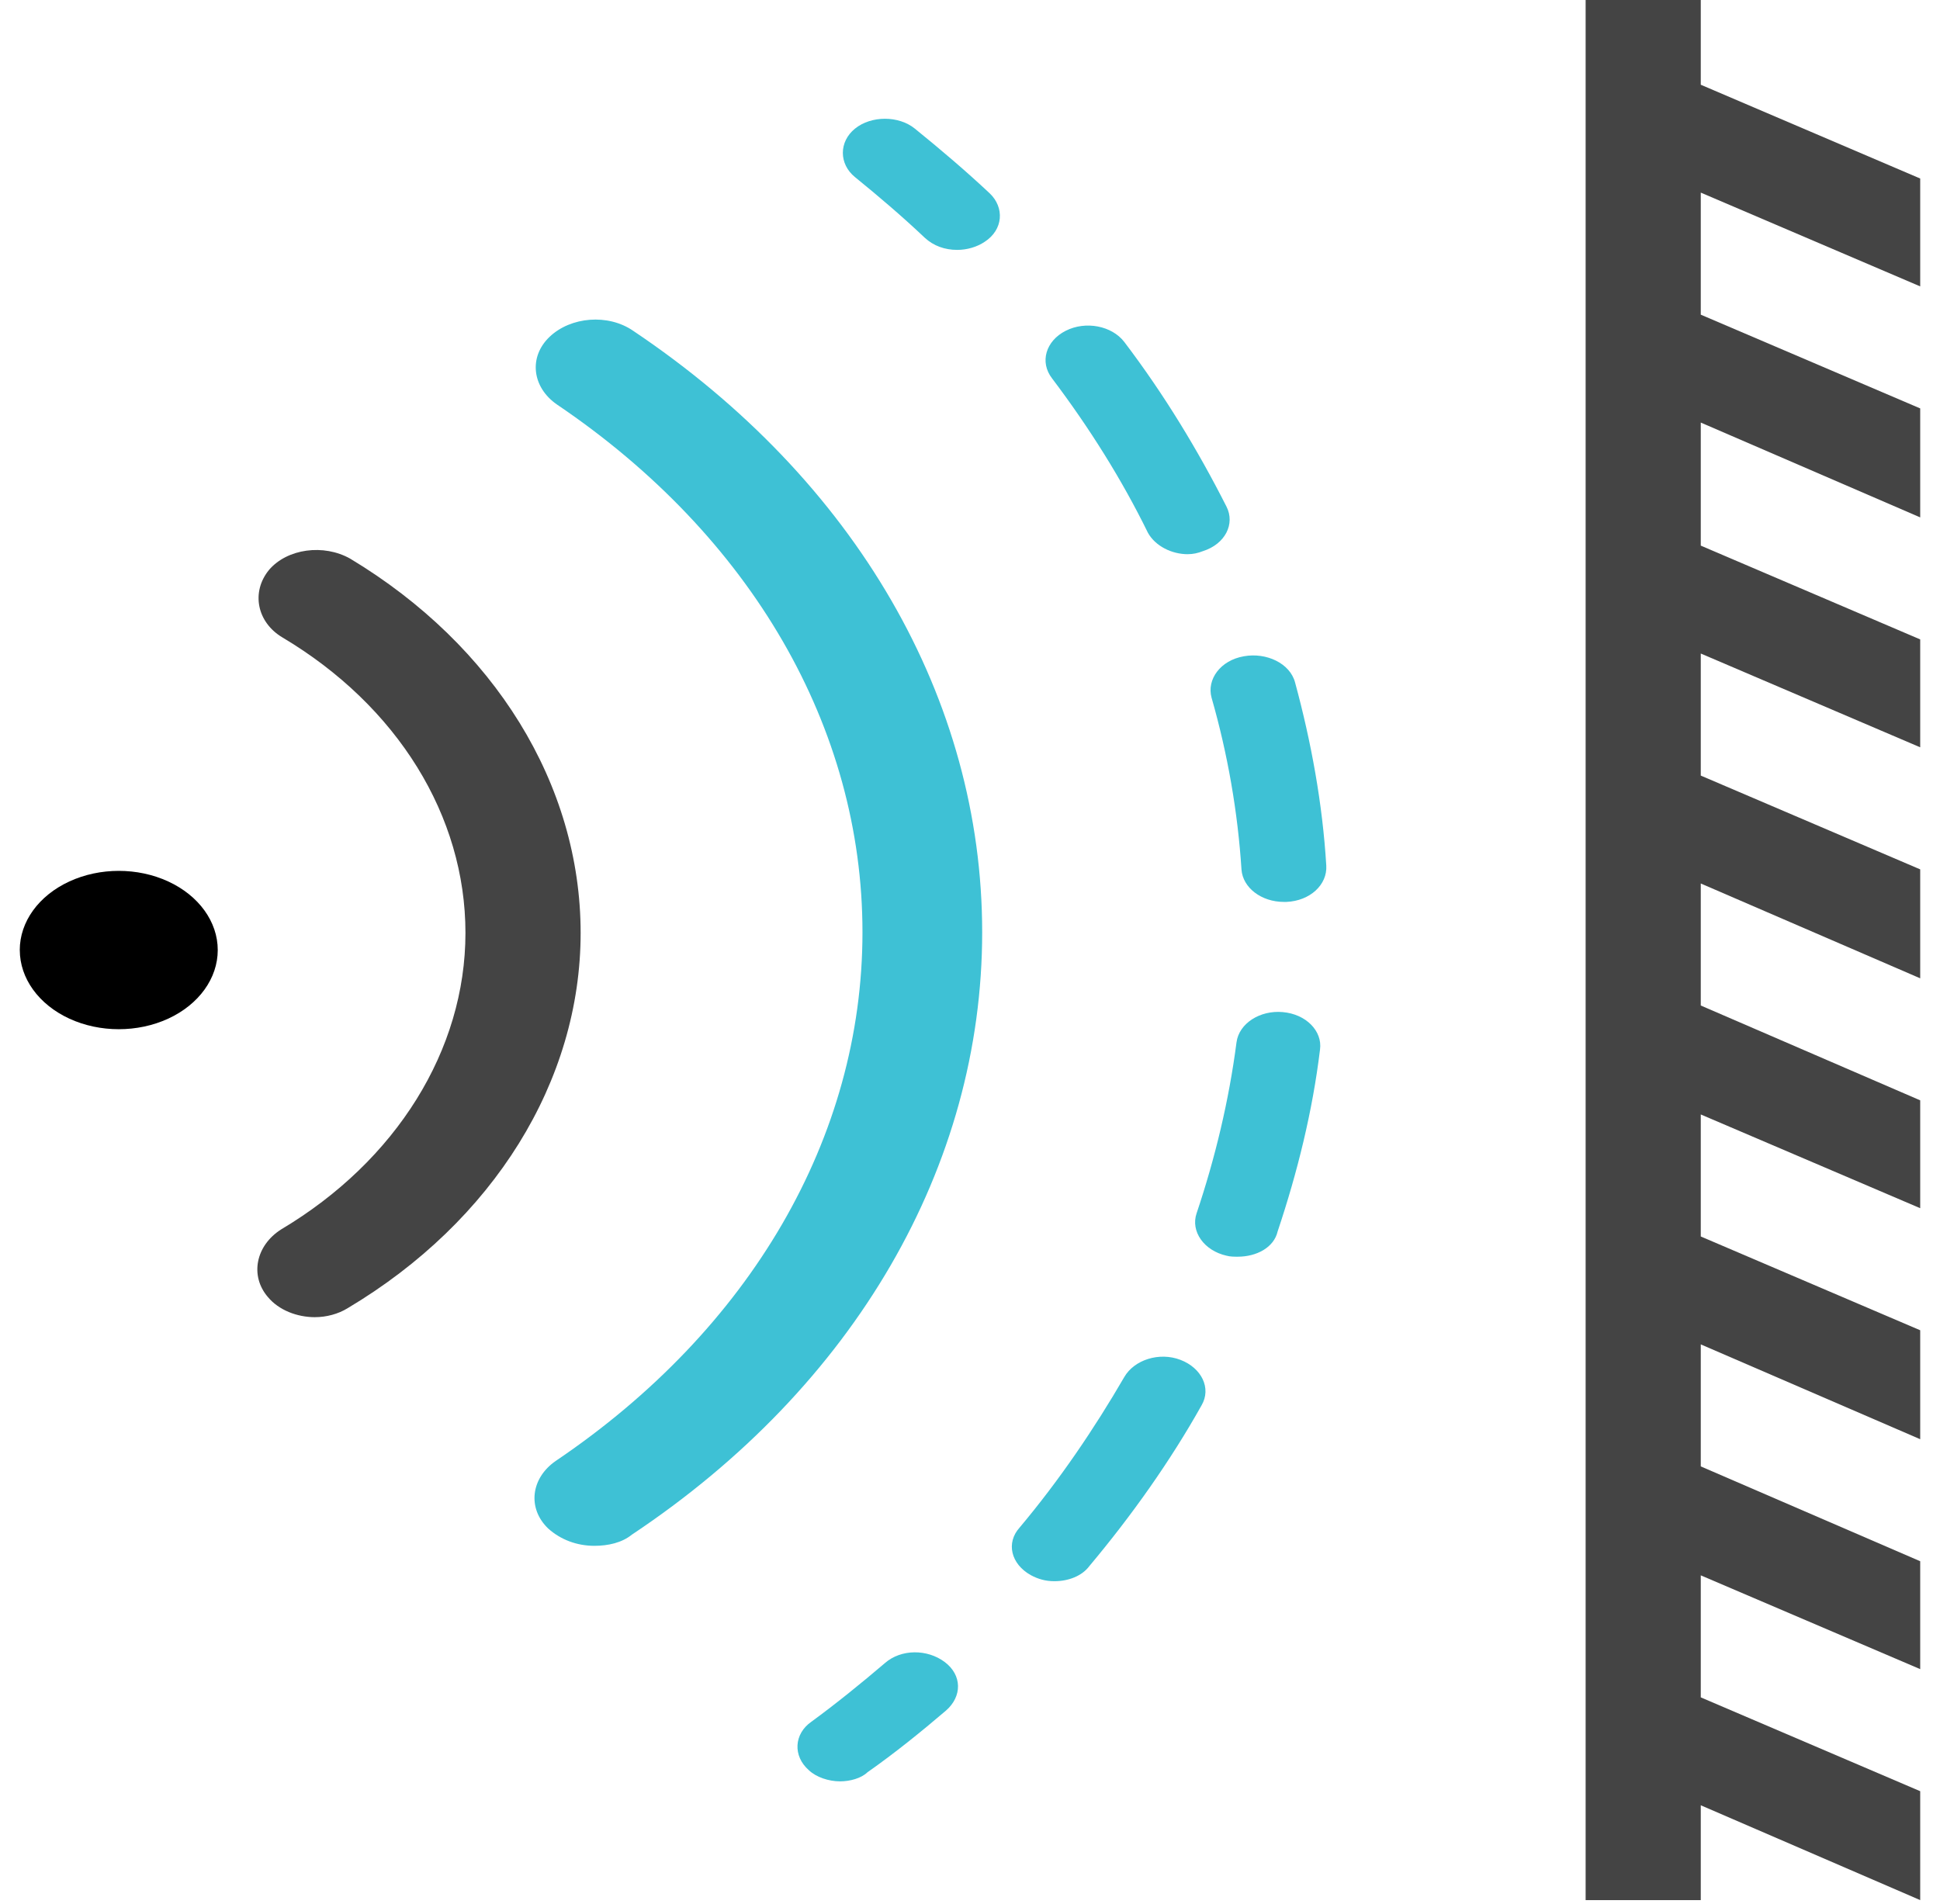
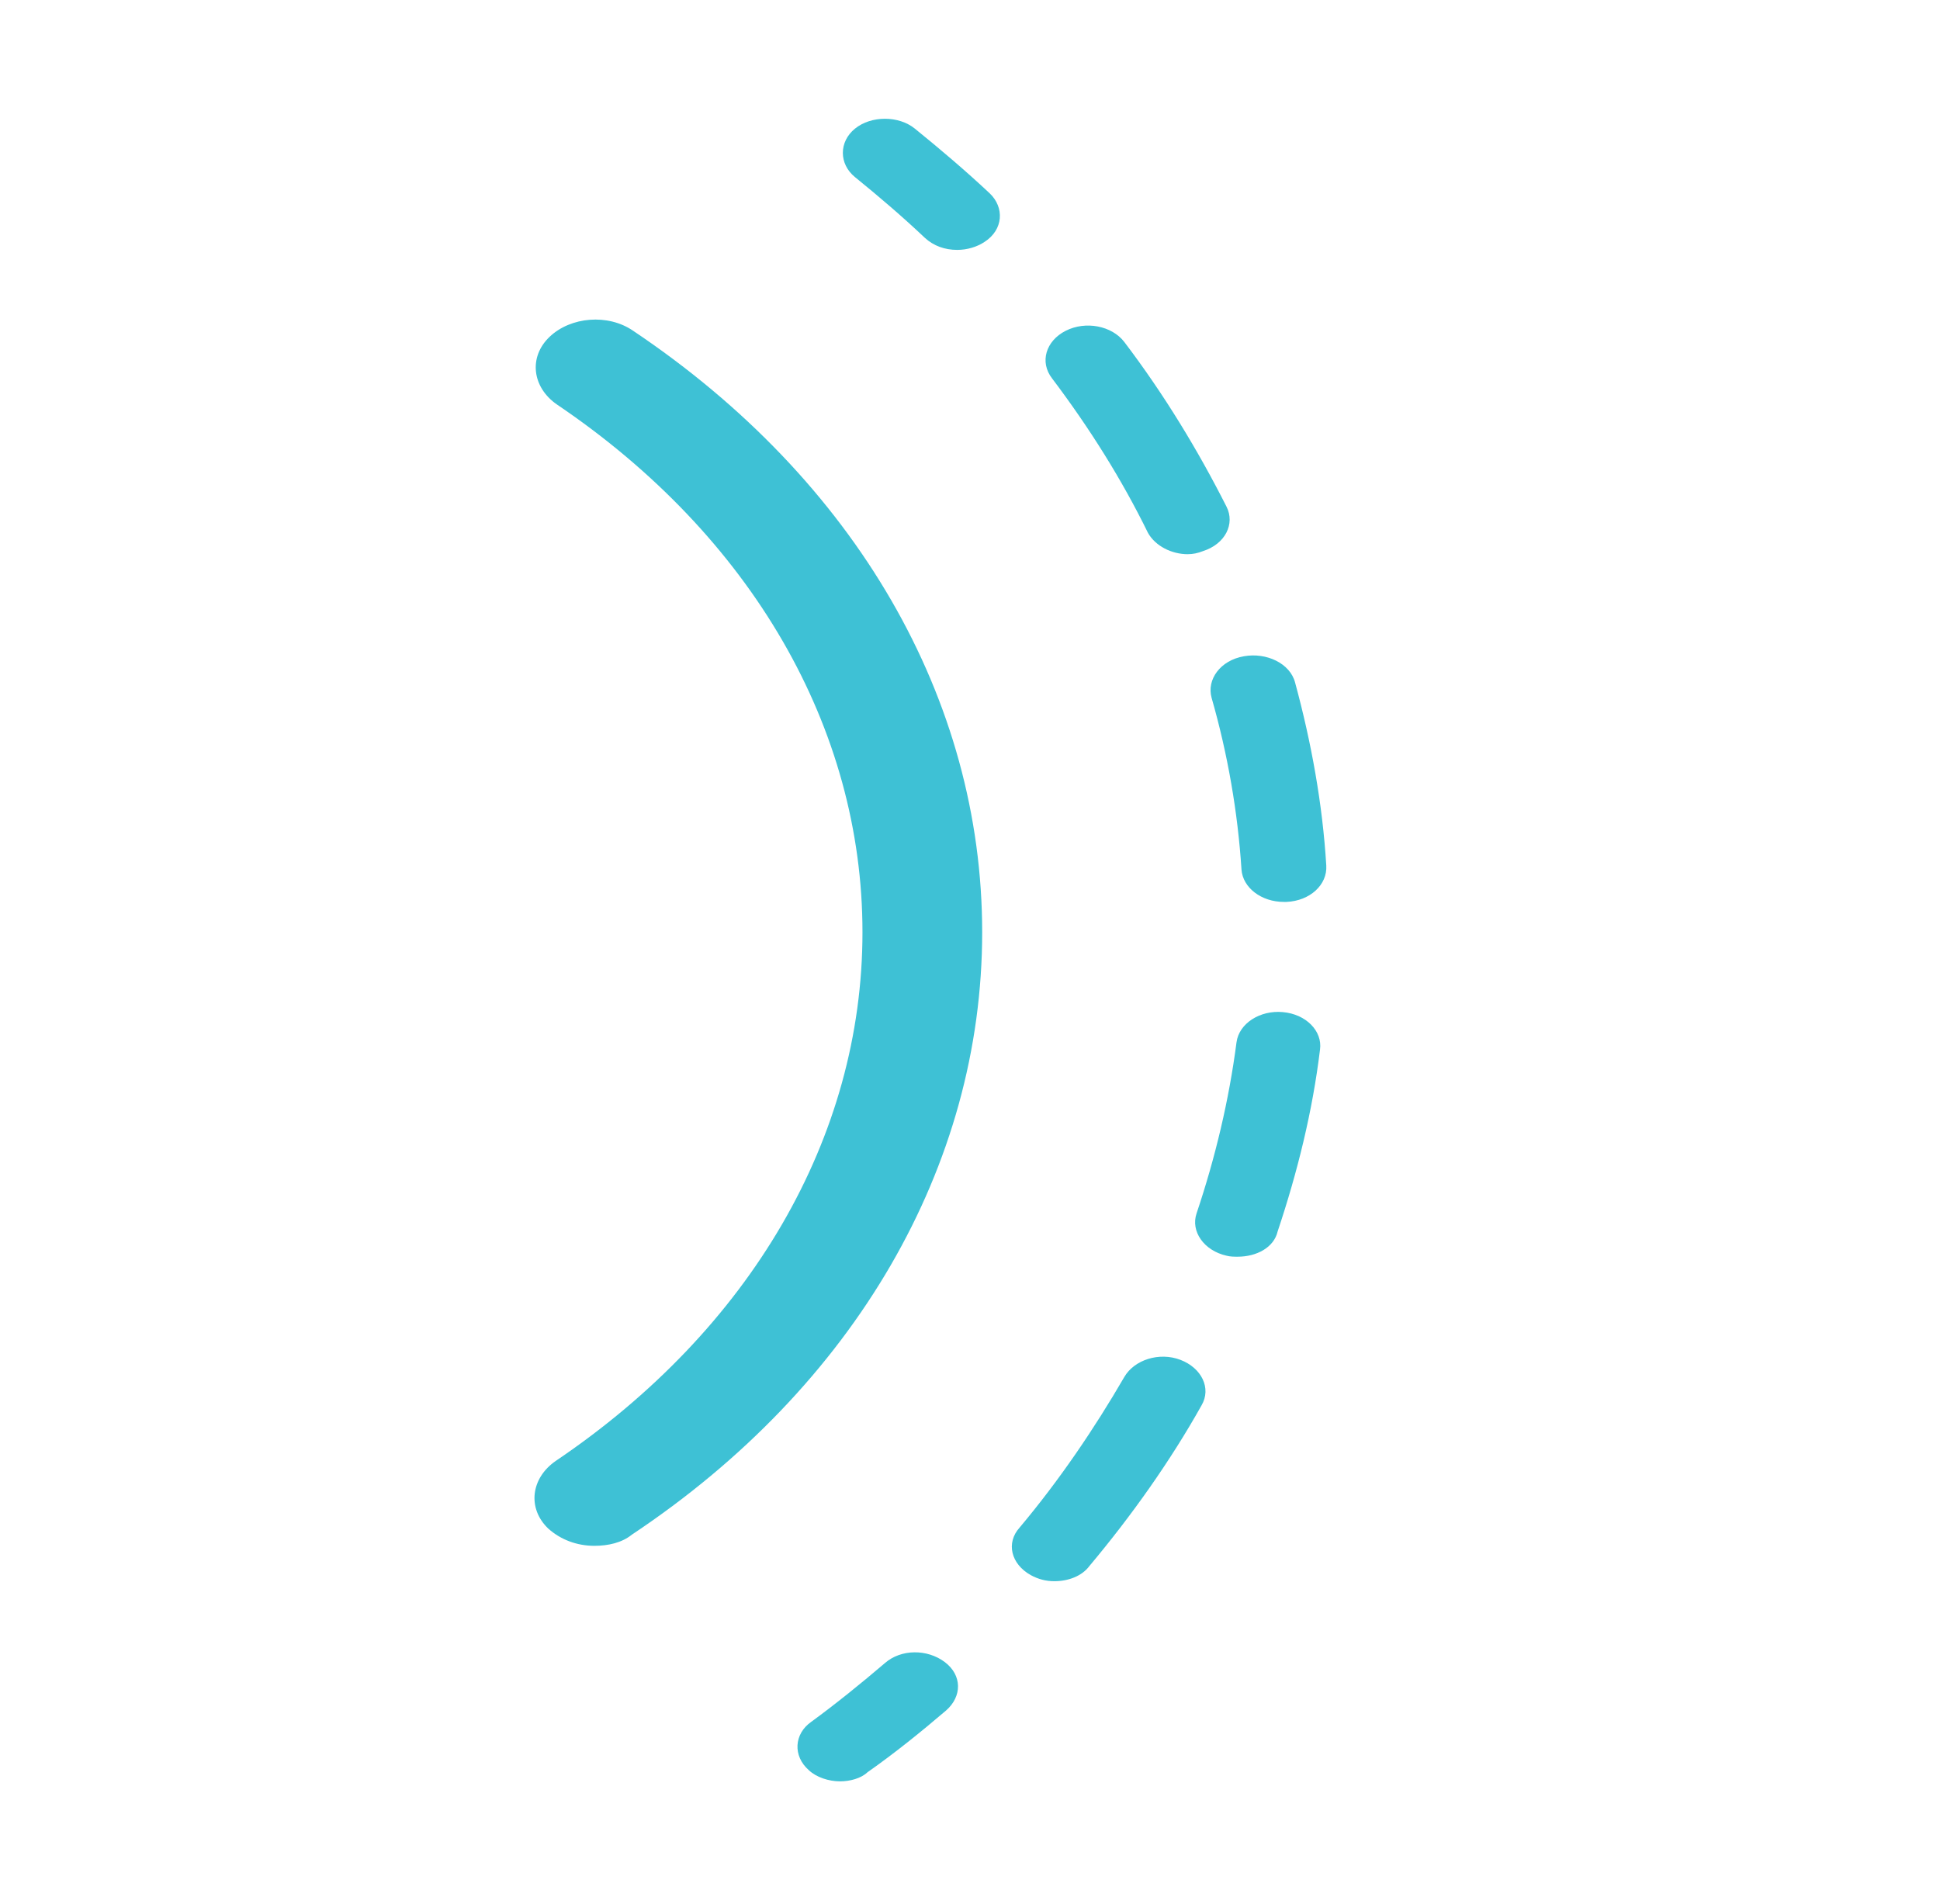
<svg xmlns="http://www.w3.org/2000/svg" width="54" height="53" viewBox="0 0 54 53">
  <g fill="none">
-     <path fill="#000" d="M.551 26.449c0 .787.525 1.515 1.378 1.909.852.393 1.902.393 2.755 0 .852-.394 1.377-1.122 1.377-1.909 0-.787-.525-1.515-1.377-1.909-.853-.394-1.903-.394-2.755 0C1.076 24.934.55 25.662.55 26.45z" />
    <path fill="#3EC1D5" d="M16.546 43.035c-.486 0-.937-.169-1.284-.479-.59-.562-.486-1.407.208-1.885 5.414-3.658 8.537-9.005 8.537-14.718 0-5.685-3.088-11.031-8.502-14.69-.694-.478-.798-1.323-.208-1.885.59-.563 1.63-.648 2.325-.17 6.212 4.166 9.717 10.272 9.717 16.745 0 6.5-3.54 12.636-9.752 16.772-.277.225-.66.31-1.041.31zm6.837 6.557c-.313 0-.66-.113-.868-.31-.451-.394-.416-1.013.07-1.35.693-.507 1.387-1.07 2.047-1.633.45-.394 1.18-.394 1.666-.028.485.366.485.957.034 1.35-.694.592-1.423 1.183-2.186 1.718-.174.168-.486.253-.763.253zm5.968-5.572c-.243 0-.45-.056-.659-.169-.555-.31-.694-.9-.312-1.323 1.11-1.322 2.082-2.758 2.915-4.193.277-.478.971-.703 1.561-.478.59.225.868.788.59 1.266-.867 1.548-1.943 3.068-3.123 4.475-.208.281-.59.422-.972.422zm5.102-9.034c-.104 0-.209 0-.313-.028-.624-.14-1.006-.675-.832-1.182.52-1.547.902-3.152 1.11-4.756.07-.534.66-.9 1.284-.844.66.056 1.11.535 1.041 1.041-.208 1.717-.625 3.406-1.18 5.066-.104.45-.59.703-1.11.703zm1.284-9.877c-.626 0-1.143-.394-1.18-.9-.104-1.605-.382-3.209-.833-4.785-.139-.506.243-1.041.902-1.154.625-.112 1.284.197 1.423.732.451 1.66.764 3.377.868 5.094.034.534-.452.985-1.11 1.013h-.07zm-2.672-9.68c-.452 0-.903-.226-1.11-.592-.73-1.491-1.632-2.927-2.673-4.306-.347-.45-.174-1.04.382-1.322.555-.282 1.284-.14 1.63.31 1.111 1.463 2.048 3.01 2.846 4.586.243.479-.034 1.042-.659 1.239-.139.056-.278.084-.416.084zm-6.42-8.472c-.347 0-.66-.112-.903-.337-.624-.591-1.284-1.154-1.943-1.689-.451-.366-.451-.985 0-1.35.451-.366 1.215-.366 1.666 0 .728.59 1.422 1.181 2.082 1.8.416.395.382 1.014-.139 1.351-.208.141-.486.225-.763.225z" />
-     <path fill="#444" d="M8.772 36.67c-.507 0-1.013-.197-1.316-.562-.507-.59-.338-1.432.37-1.882 3.206-1.909 5.13-4.997 5.13-8.254 0-3.257-1.89-6.318-5.096-8.227-.708-.421-.877-1.264-.37-1.881.505-.59 1.518-.73 2.26-.31 4.016 2.416 6.412 6.29 6.412 10.418 0 4.127-2.43 8.03-6.48 10.444-.27.169-.607.253-.91.253zM53.449 7.973V4.97l-6.108-2.611V0h-3.205v52.898h3.205v-2.64l6.108 2.64v-3.032l-6.108-2.612v-3.397l6.108 2.611v-3.004l-6.108-2.64v-3.397l6.108 2.64v-3.033l-6.108-2.611v-3.397l6.108 2.61v-3.003l-6.108-2.64v-3.397l6.108 2.64v-3.033l-6.108-2.611v-3.398l6.108 2.611v-3.004l-6.108-2.611v-3.426l6.108 2.64V11.37l-6.108-2.61V5.362l6.108 2.611z" />
  </g>
</svg>